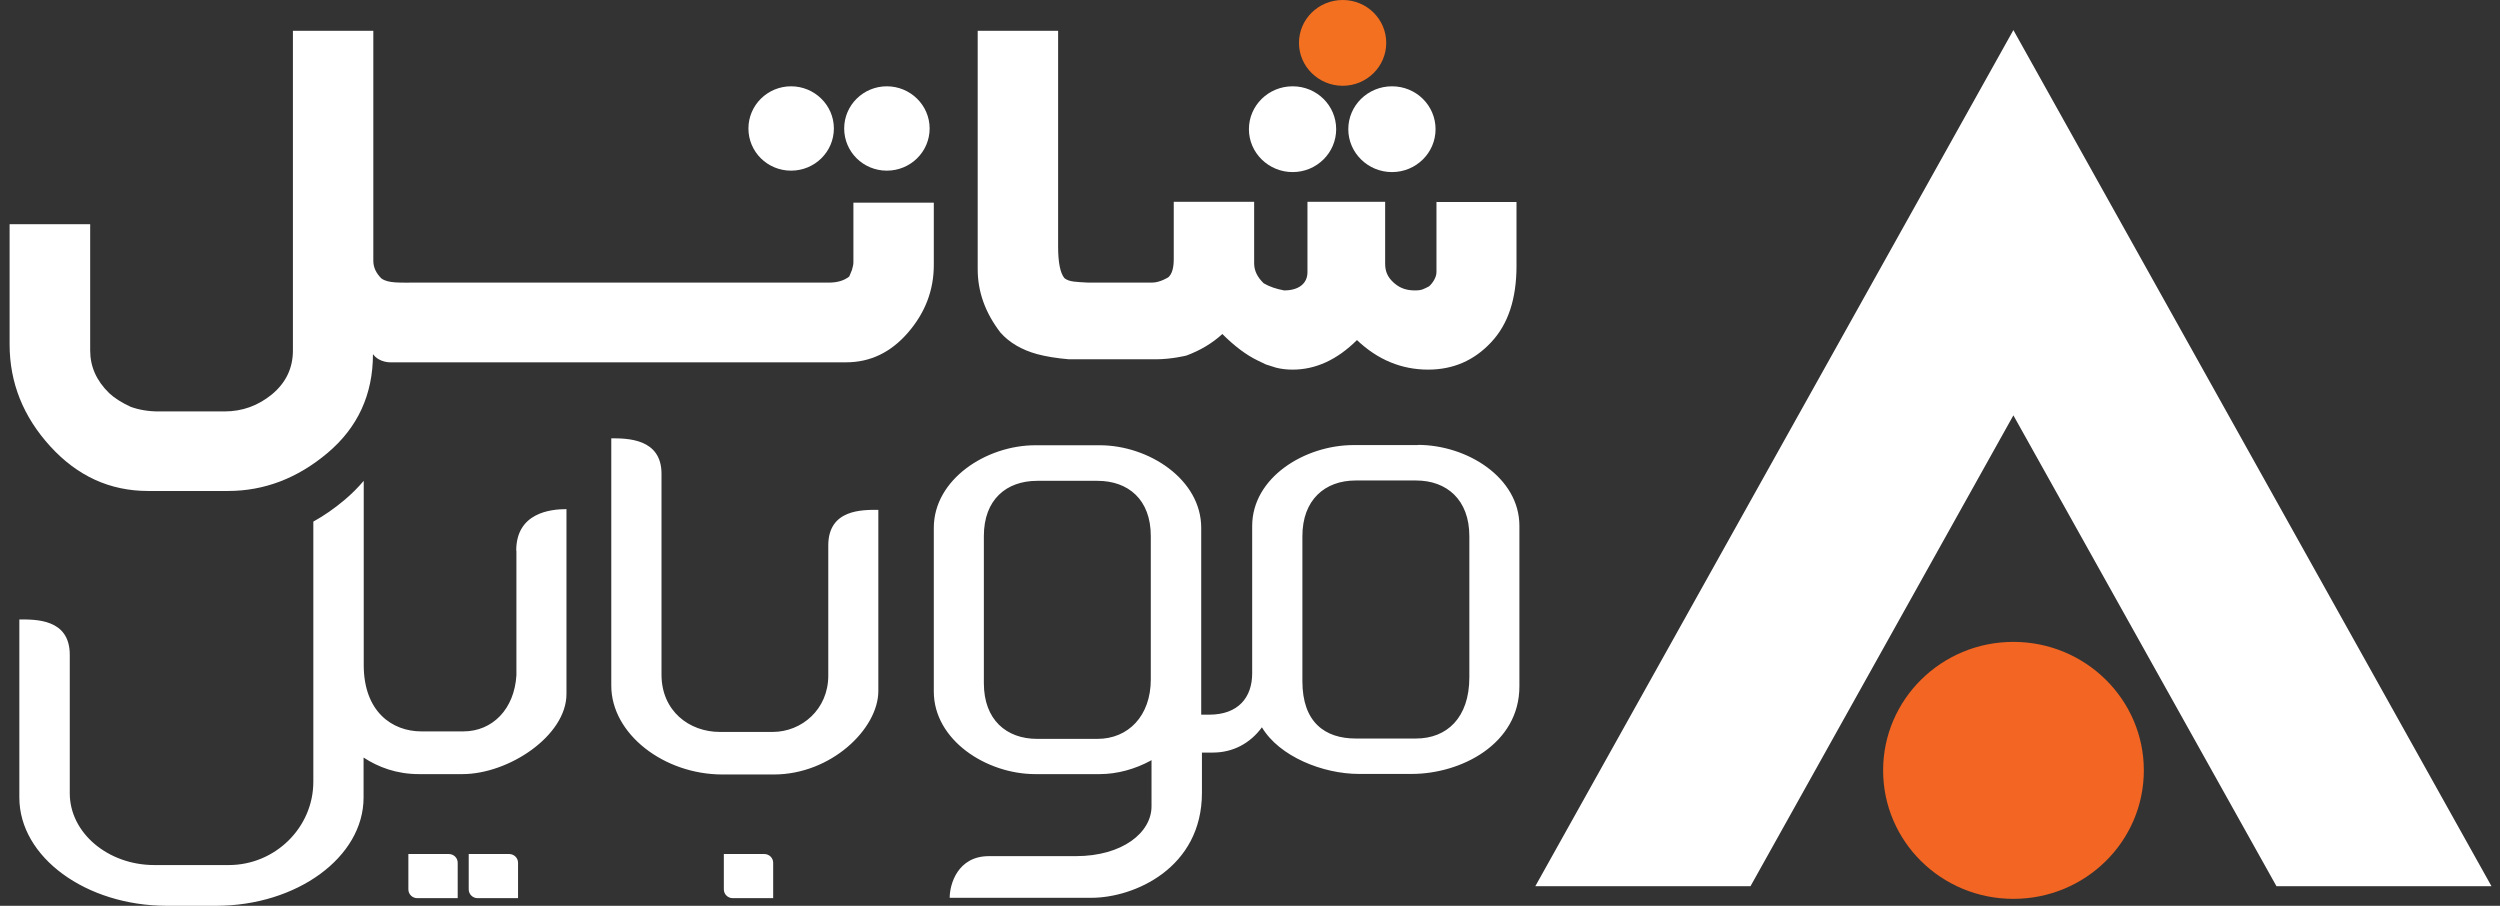
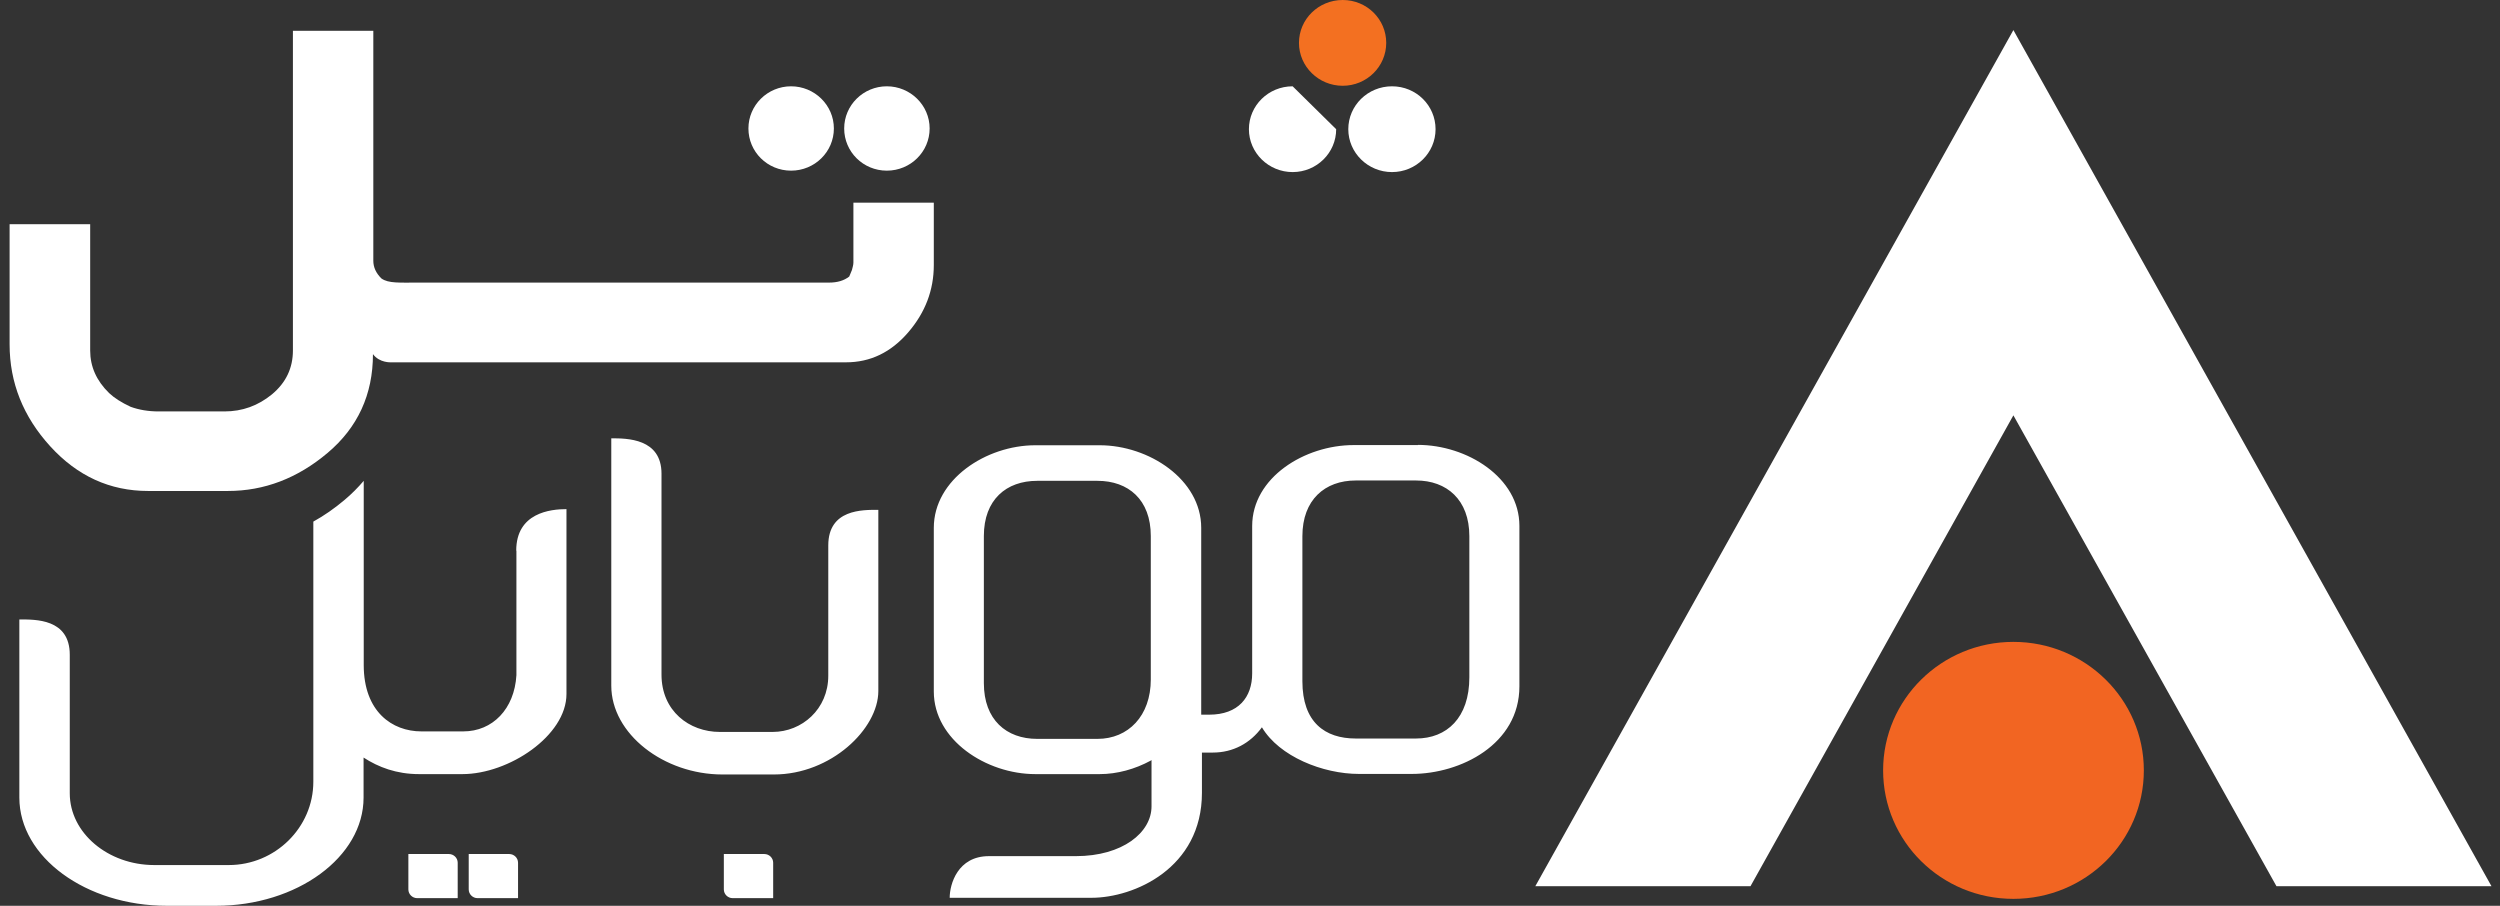
<svg xmlns="http://www.w3.org/2000/svg" width="138" height="50" viewBox="0 0 138 50" fill="none">
  <rect x="0" y="0" width="138" height="50" fill="#333333" stroke="none" />
  <g clip-path="url(#clip0_179_181)">
    <path d="M76.52 2.367C76.52 3.674 75.443 4.735 74.117 4.735C72.79 4.735 71.703 3.674 71.703 2.367C71.703 1.061 72.78 0 74.117 0C75.453 0 76.52 1.061 76.52 2.367Z" fill="#F37021" />
    <path d="M118.34 42.525C118.34 46.444 115.119 49.617 111.139 49.617C107.16 49.617 103.948 46.444 103.948 42.525C103.948 38.605 107.17 35.432 111.139 35.432C115.109 35.432 118.34 38.605 118.34 42.525Z" fill="#F26522" />
    <path d="M111.139 1.66L84.749 48.919H96.627L111.139 22.927L125.661 48.919H137.53L111.139 1.66Z" fill="white" />
-     <path d="M79.293 11.139V15.02C79.293 15.324 79.064 15.648 78.884 15.806C78.585 15.953 78.495 16.031 78.116 16.031C77.737 16.031 77.338 15.963 76.949 15.619C76.56 15.275 76.46 14.941 76.46 14.538V11.139H72.172V15.02C72.172 15.688 71.643 16.031 70.885 16.031C70.456 15.953 70.077 15.825 69.758 15.639C69.409 15.305 69.229 14.941 69.229 14.538V11.139H64.791V14.303C64.791 14.803 64.691 15.128 64.492 15.305C64.492 15.305 64.033 15.599 63.604 15.599H60.044C59.415 15.56 59.026 15.57 58.757 15.354C58.528 15.079 58.408 14.499 58.408 13.615V1.699H53.969V14.863C53.969 16.11 54.388 17.269 55.226 18.36C55.715 18.91 56.393 19.312 57.251 19.548C57.73 19.676 58.318 19.774 59.006 19.833C59.006 19.833 63.165 19.833 63.794 19.833C64.671 19.833 65.489 19.627 65.489 19.627C66.257 19.342 66.915 18.949 67.474 18.438C68.152 19.116 68.8 19.597 69.409 19.892L69.878 20.118L70.436 20.295C70.735 20.373 71.045 20.403 71.354 20.403C72.621 20.403 73.807 19.863 74.904 18.772C76.052 19.863 77.368 20.403 78.834 20.403C80.21 20.403 81.368 19.902 82.305 18.9C83.252 17.898 83.711 16.493 83.711 14.676V11.149H79.273L79.293 11.139Z" fill="white" />
    <path d="M47.108 14.204C47.108 14.273 47.108 14.371 47.108 14.489C47.108 14.617 47.068 14.745 47.028 14.902L46.878 15.265C46.589 15.491 46.22 15.599 45.771 15.599H23.101C22.063 15.599 21.445 15.648 21.056 15.373C20.757 15.079 20.607 14.754 20.607 14.391V1.699H16.169V19.342C16.169 20.314 15.79 21.12 15.012 21.768C14.244 22.397 13.376 22.711 12.389 22.711H8.748C8.19 22.711 7.671 22.623 7.212 22.456C6.704 22.22 6.305 21.965 6.025 21.699C5.327 21.022 4.978 20.236 4.978 19.352V12.377H0.53V19.008C0.53 21.12 1.278 22.996 2.774 24.637C4.27 26.277 6.065 27.102 8.18 27.102H12.578C14.583 27.102 16.418 26.405 18.084 25C19.749 23.595 20.587 21.778 20.587 19.548C20.946 20.039 21.585 20 21.585 20H46.699C48.045 20 49.182 19.45 50.13 18.35C51.077 17.25 51.546 16.012 51.546 14.627V11.189H47.108V14.224V14.204Z" fill="white" />
    <path d="M46.03 7.092C46.03 8.379 44.973 9.42 43.667 9.42C42.36 9.42 41.313 8.379 41.313 7.092C41.313 5.805 42.37 4.764 43.667 4.764C44.963 4.764 46.03 5.805 46.03 7.092Z" fill="white" />
    <path d="M51.316 7.092C51.316 8.379 50.259 9.42 48.953 9.42C47.646 9.42 46.599 8.379 46.599 7.092C46.599 5.805 47.656 4.764 48.953 4.764C50.249 4.764 51.316 5.805 51.316 7.092Z" fill="white" />
-     <path d="M73.757 7.132C73.757 8.438 72.68 9.499 71.354 9.499C70.027 9.499 68.94 8.438 68.94 7.132C68.94 5.825 70.017 4.764 71.354 4.764C72.69 4.764 73.757 5.825 73.757 7.132Z" fill="white" />
+     <path d="M73.757 7.132C73.757 8.438 72.68 9.499 71.354 9.499C70.027 9.499 68.94 8.438 68.94 7.132C68.94 5.825 70.017 4.764 71.354 4.764Z" fill="white" />
    <path d="M79.243 7.132C79.243 8.438 78.166 9.499 76.839 9.499C75.513 9.499 74.426 8.438 74.426 7.132C74.426 5.825 75.503 4.764 76.839 4.764C78.176 4.764 79.243 5.825 79.243 7.132Z" fill="white" />
    <path d="M28.107 47.142H25.873V49.096C25.873 49.361 26.093 49.578 26.362 49.578H28.596V47.623C28.596 47.358 28.377 47.142 28.107 47.142ZM24.776 47.142H22.542V49.096C22.542 49.361 22.762 49.578 23.031 49.578H25.265V47.623C25.265 47.358 25.046 47.142 24.776 47.142ZM28.506 30.403V37.269C28.397 39.136 27.19 40.373 25.574 40.373H23.26C21.644 40.373 20.078 39.283 20.078 36.709V26.542C19.759 26.916 19.41 27.269 19.011 27.603C18.463 28.065 17.884 28.468 17.296 28.792V43.153C17.296 45.678 15.191 47.751 12.628 47.751H8.519C5.956 47.751 3.851 45.972 3.851 43.792V36.139C3.851 34.145 1.946 34.194 1.068 34.194V44.028C1.068 47.309 4.739 50 9.217 50H11.92C16.398 50 20.069 47.309 20.069 44.028V41.817C20.886 42.348 21.884 42.731 23.131 42.731H25.524C28.087 42.731 31.269 40.609 31.269 38.31V28.104C30.391 28.104 28.496 28.301 28.496 30.393M45.721 30.098V37.299C45.721 39.145 44.265 40.403 42.649 40.403H39.737C38.041 40.403 36.515 39.244 36.515 37.24V26.149C36.515 24.195 34.61 24.195 33.743 24.195V37.849C33.743 40.511 36.645 42.751 39.877 42.751H42.719C45.871 42.751 48.484 40.236 48.484 38.143V28.143C47.606 28.143 45.721 28.104 45.721 30.108M78.276 24.568H74.725C72.012 24.568 69.12 26.365 69.12 29.037V34.892V37.171C69.12 38.487 68.362 39.45 66.746 39.45H66.307V29.136C66.307 26.464 63.415 24.578 60.702 24.578H57.151C54.438 24.578 51.546 26.464 51.546 29.136V38.173C51.546 40.845 54.438 42.731 57.151 42.731H60.702C61.669 42.731 62.657 42.456 63.524 41.984L63.564 41.955V44.509C63.564 45.953 61.968 47.259 59.385 47.259H54.588C52.862 47.259 52.423 48.811 52.423 49.558H60.253C62.597 49.558 66.347 47.927 66.347 43.762V41.542H66.945C68.062 41.542 69.01 41.032 69.658 40.147C70.616 41.758 73.019 42.721 75.014 42.721H77.927C80.639 42.721 83.871 41.081 83.871 37.888V29.027C83.871 26.356 80.978 24.558 78.266 24.558M63.524 37.505C63.524 39.519 62.278 40.786 60.582 40.786H57.251C55.555 40.786 54.309 39.735 54.309 37.711V29.587C54.309 27.574 55.555 26.542 57.251 26.542H60.582C62.278 26.542 63.524 27.574 63.524 29.587V37.505ZM81.108 37.387C81.108 39.627 79.861 40.766 78.166 40.766H74.835C73.139 40.766 71.892 39.872 71.892 37.603V29.597C71.892 27.584 73.139 26.523 74.835 26.523H78.166C79.861 26.523 81.108 27.584 81.108 29.597V37.387ZM42.19 47.142H39.956V49.096C39.956 49.361 40.176 49.578 40.445 49.578H42.679V47.623C42.679 47.358 42.46 47.142 42.19 47.142Z" fill="white" />
  </g>
  <defs>
    <clipPath id="clip0_179_181">
      <rect width="137" height="50" fill="white" transform="translate(0.53)" />
    </clipPath>
  </defs>
</svg>